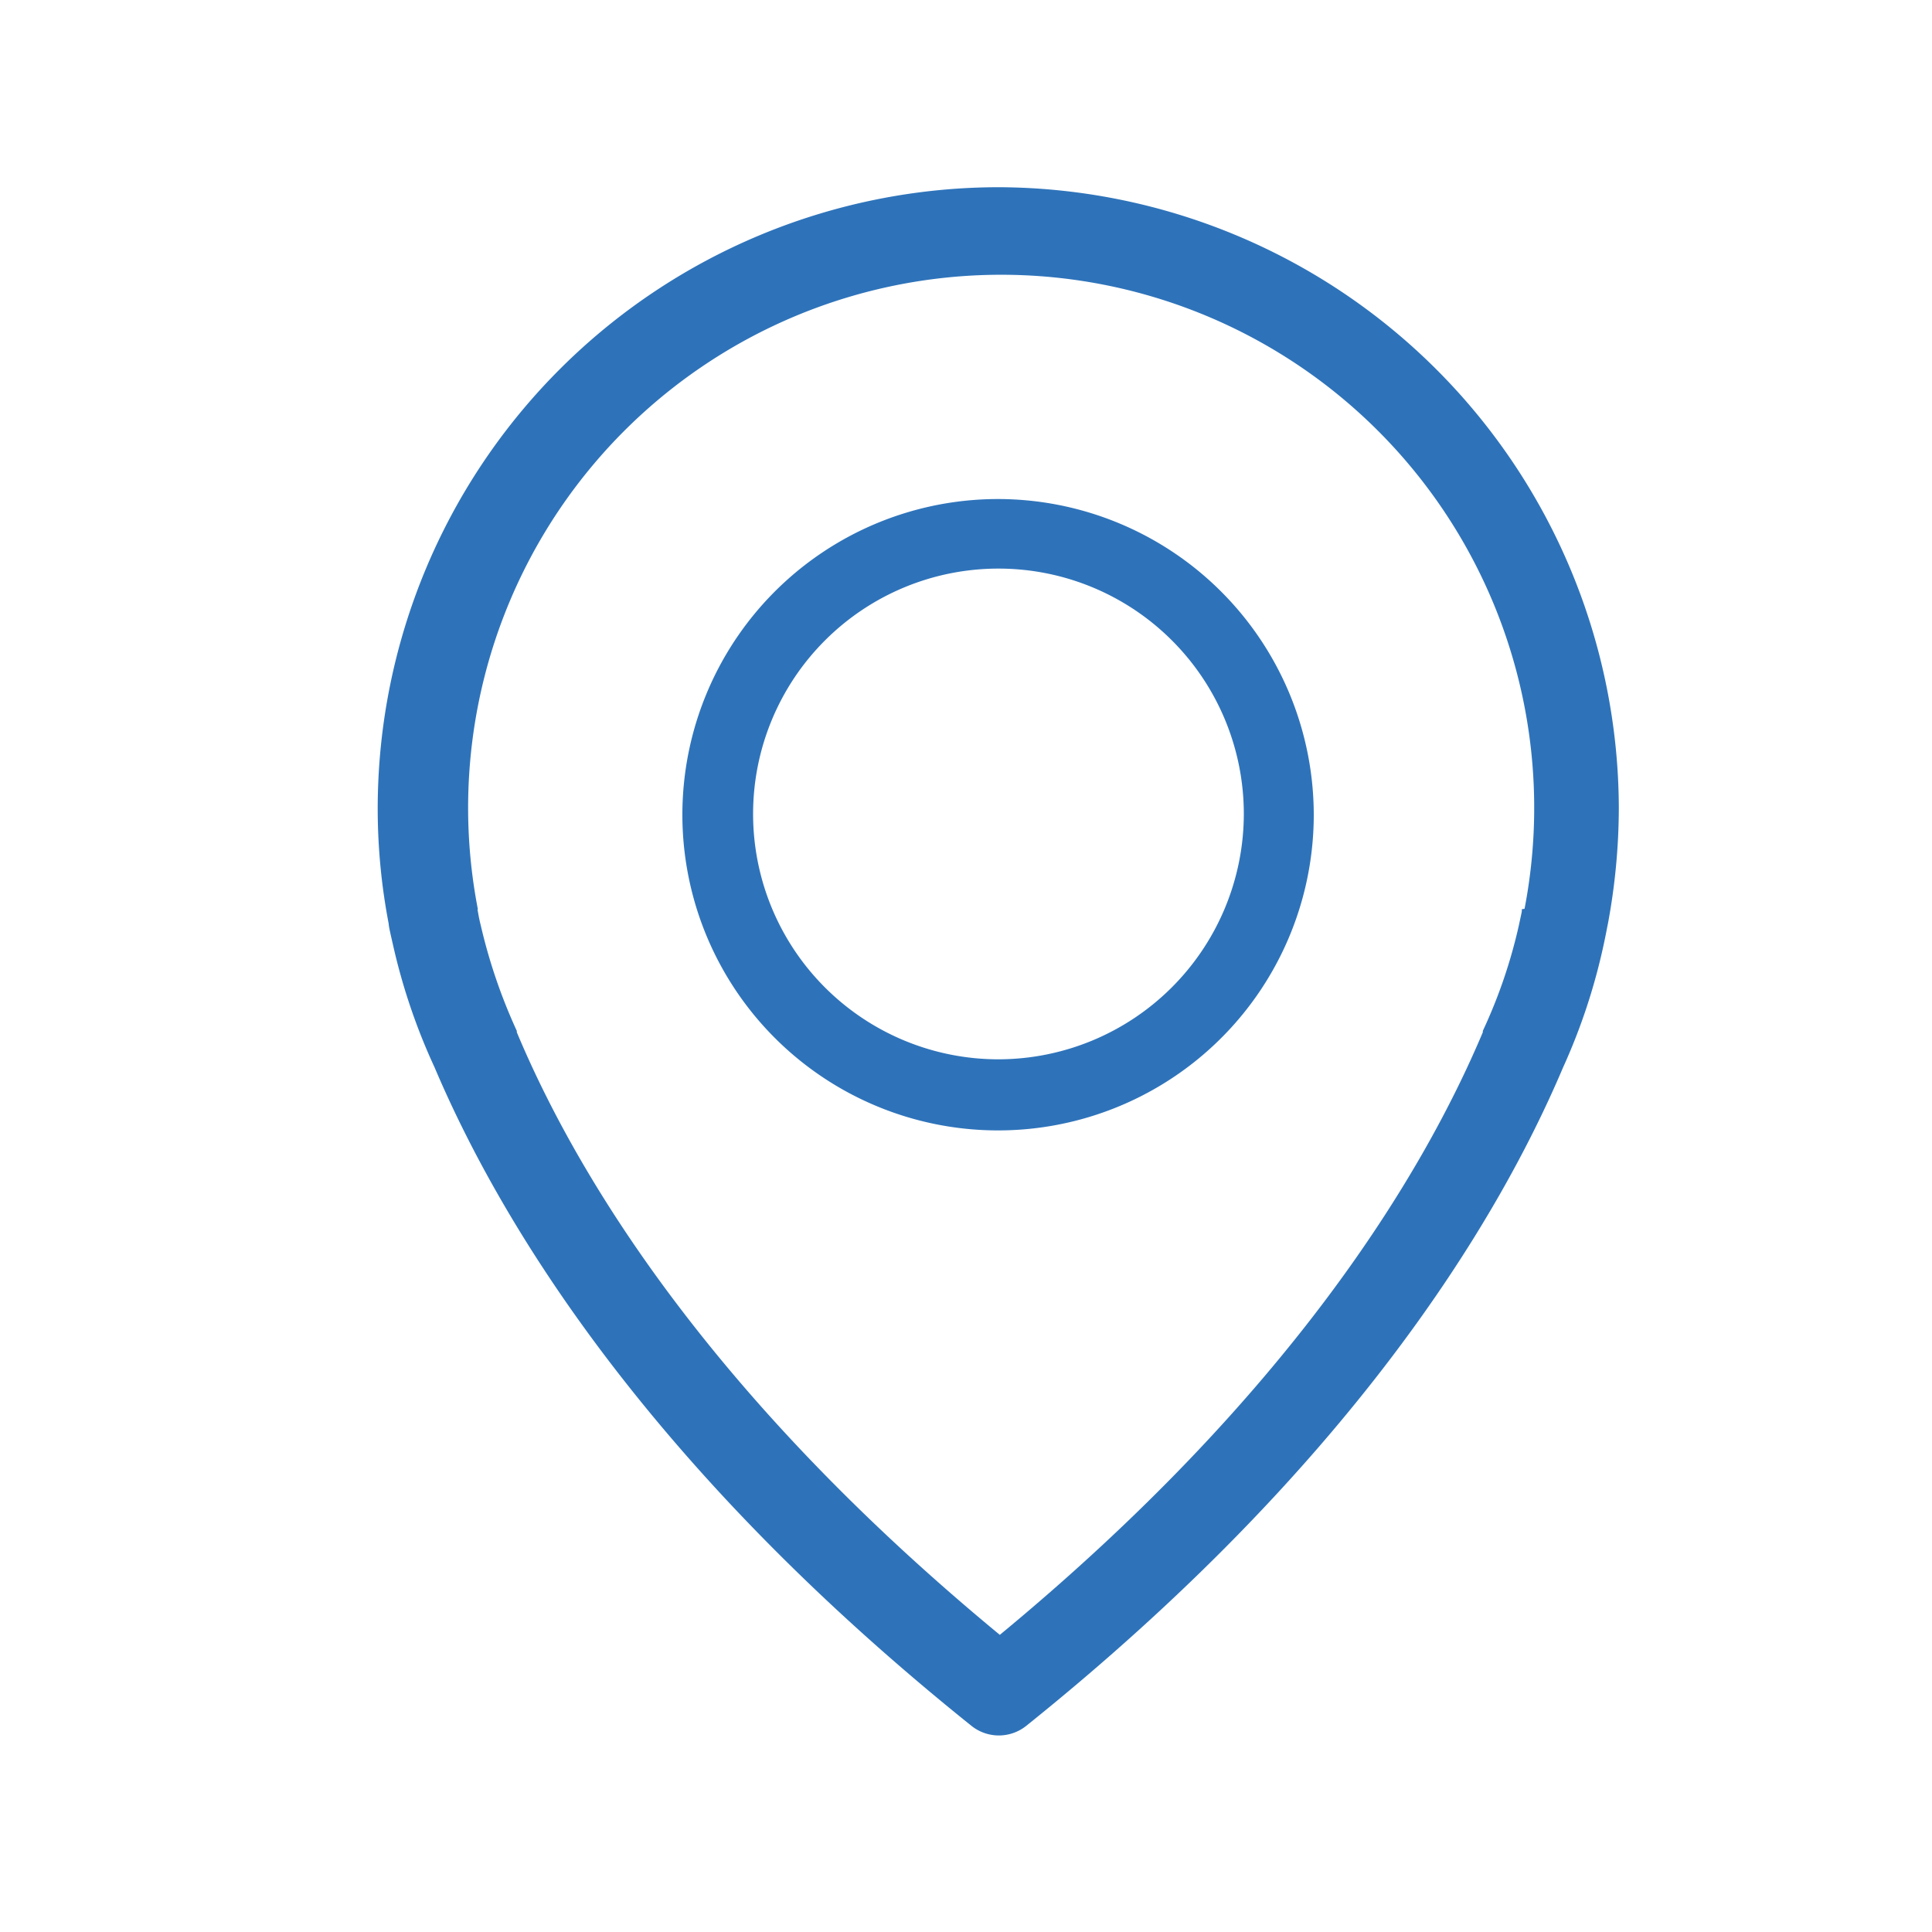
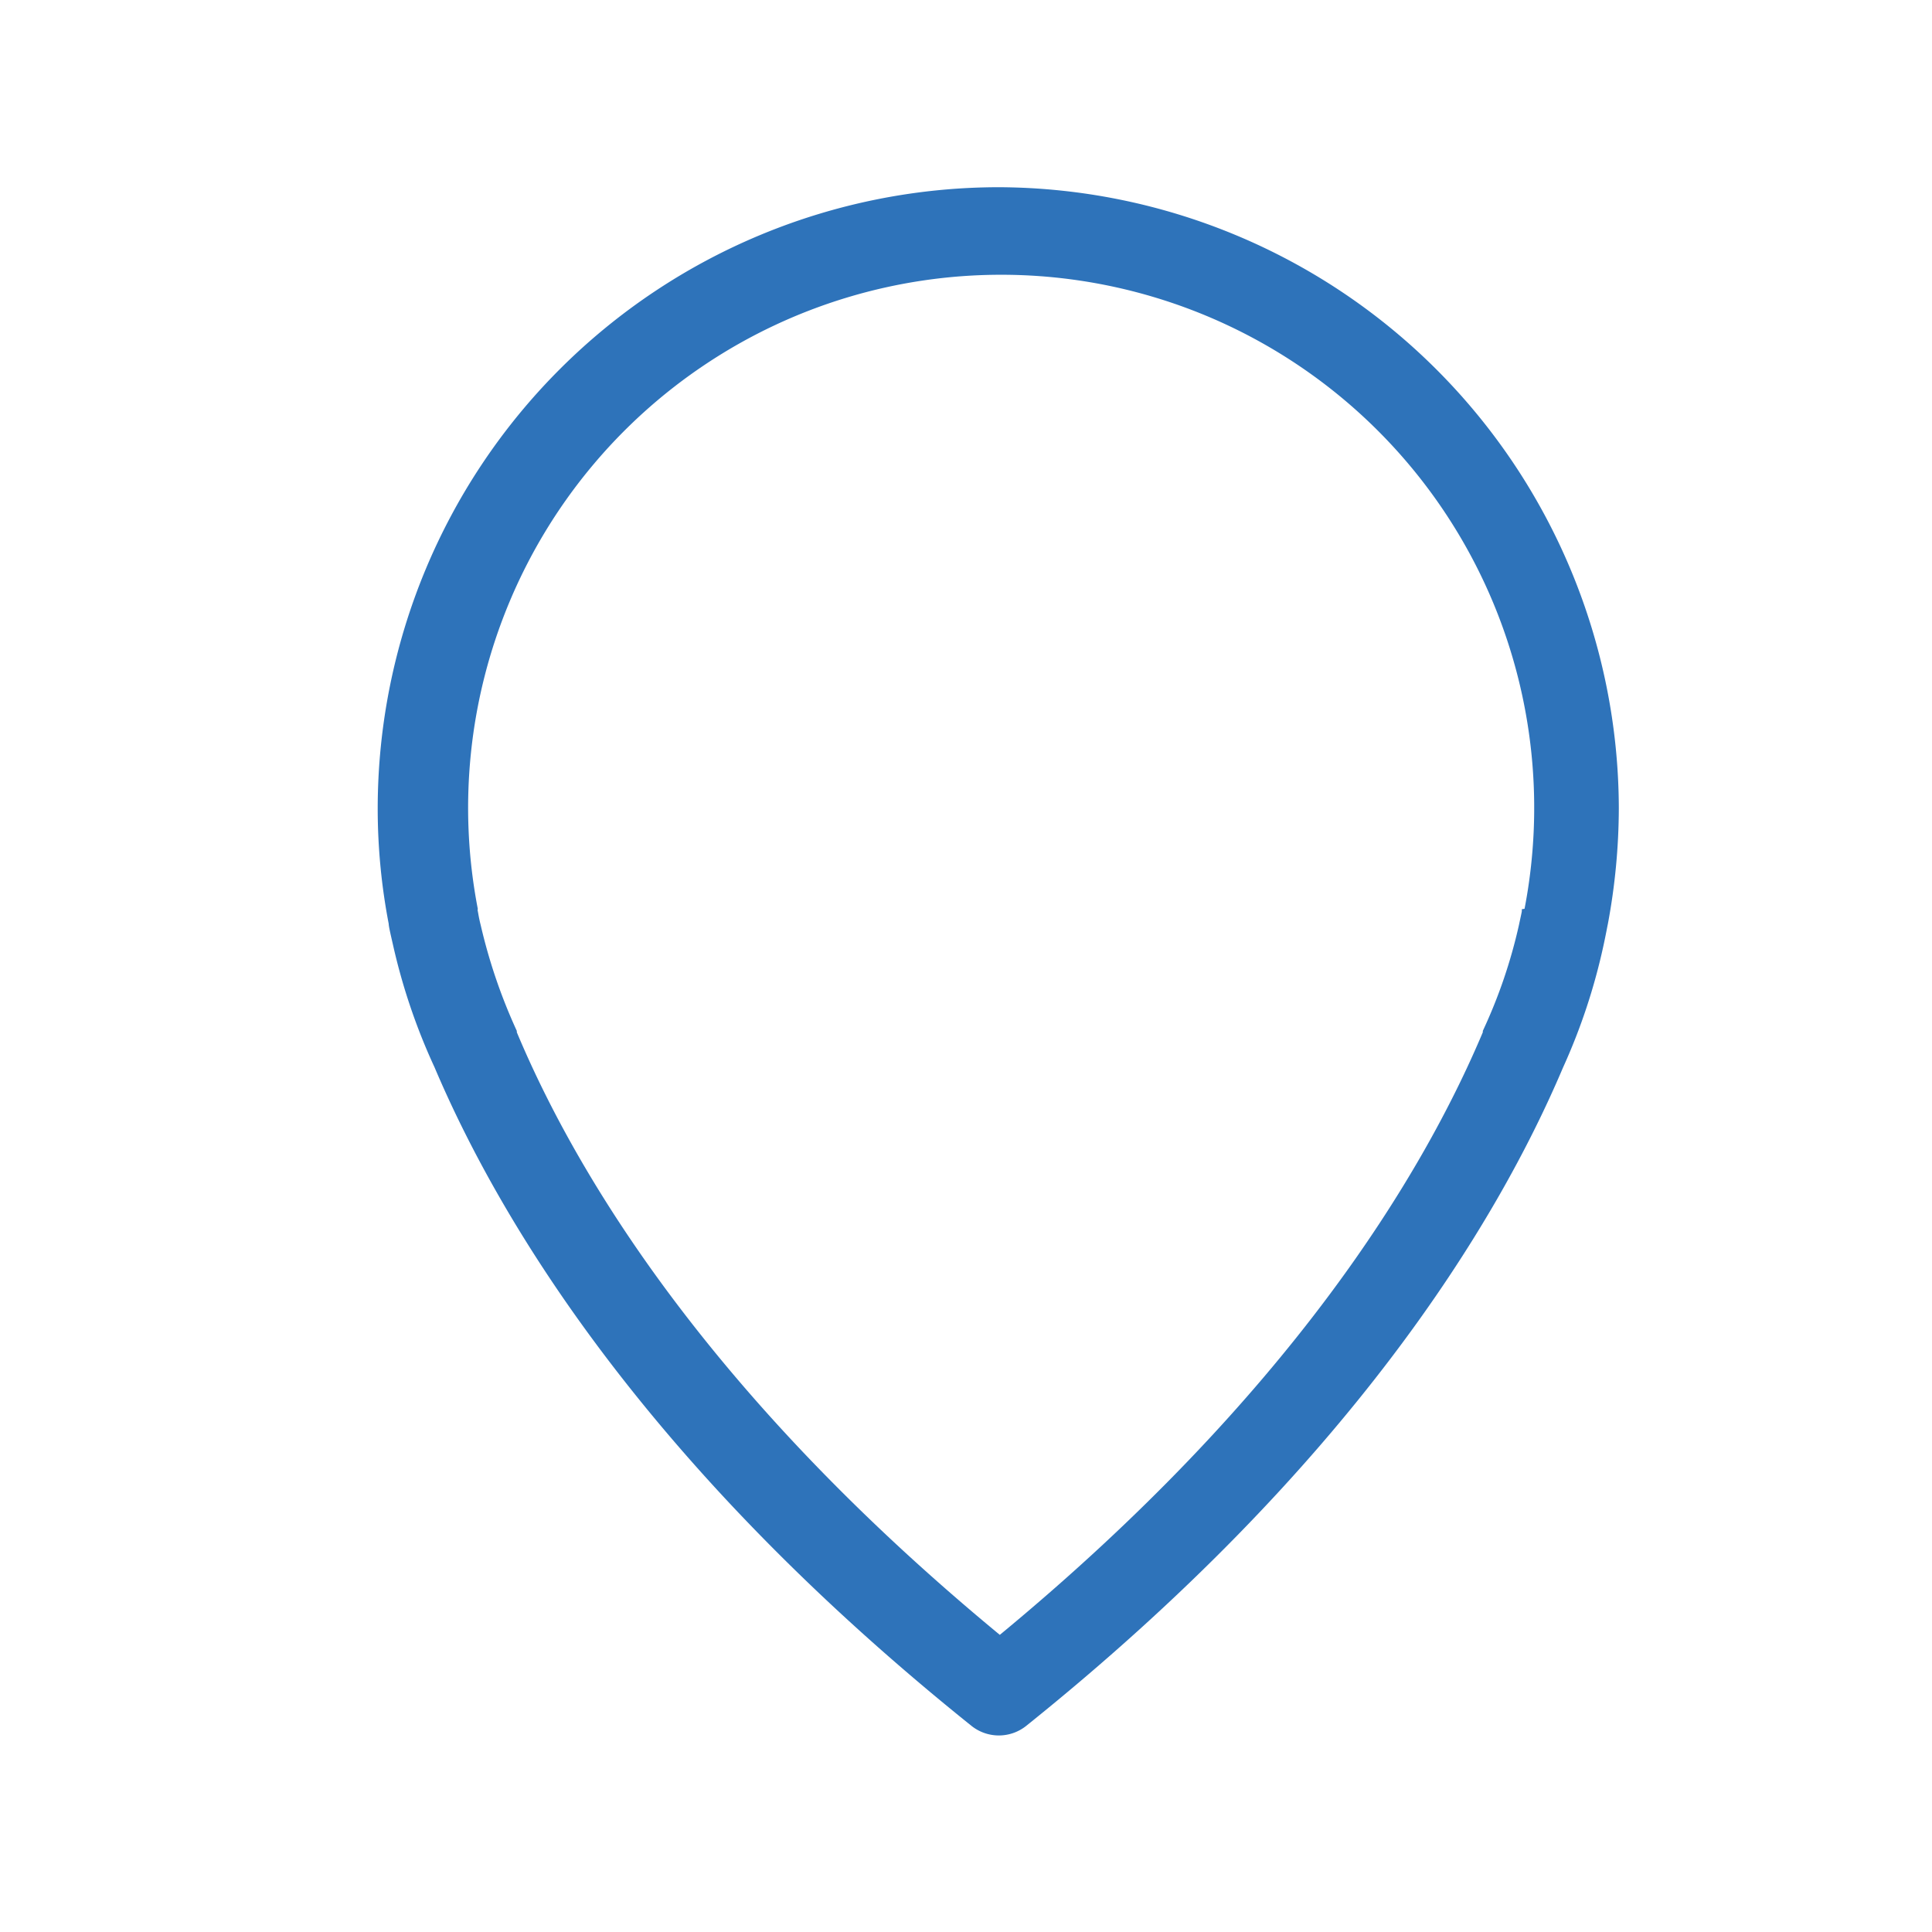
<svg xmlns="http://www.w3.org/2000/svg" id="Layer_1" data-name="Layer 1" width="100" height="100" viewBox="0 0 100 100">
  <title>Summit_Icons</title>
  <path d="M51.68,9.69A32.17,32.17,0,0,0,19.55,41.82a31.63,31.63,0,0,0,.57,6c0,.12.08.47.22,1.08a31.59,31.59,0,0,0,2.15,6.34c3.46,8.15,11.07,20.67,27.78,34.08a2.27,2.27,0,0,0,2.86,0C69.81,75.93,77.44,63.41,80.9,55.26A31.28,31.28,0,0,0,83,48.92c.13-.6.2-1,.22-1.08a33,33,0,0,0,.57-6A32.22,32.22,0,0,0,51.68,9.69ZM78.77,47.06s0,.07,0,.1-.07.34-.15.72v0a26.64,26.64,0,0,1-1.87,5.48s0,.05,0,.07c-3.14,7.44-10,18.8-25,31.19-15-12.38-21.88-23.74-25-31.19,0,0,0,0,0-.07a28.4,28.4,0,0,1-1.87-5.48v0c-.1-.39-.13-.64-.15-.72s0-.07,0-.12a27.59,27.59,0,1,1,54.18,0Zm0,0" style="fill:#2e73ba" />
-   <path d="M51.68,25.83A16.34,16.34,0,1,0,68,42.17,16.36,16.36,0,0,0,51.68,25.83Zm0,29a12.7,12.7,0,1,1,12.7-12.7,12.72,12.72,0,0,1-12.7,12.7Zm0,0" style="fill:#2e73ba" />
</svg>